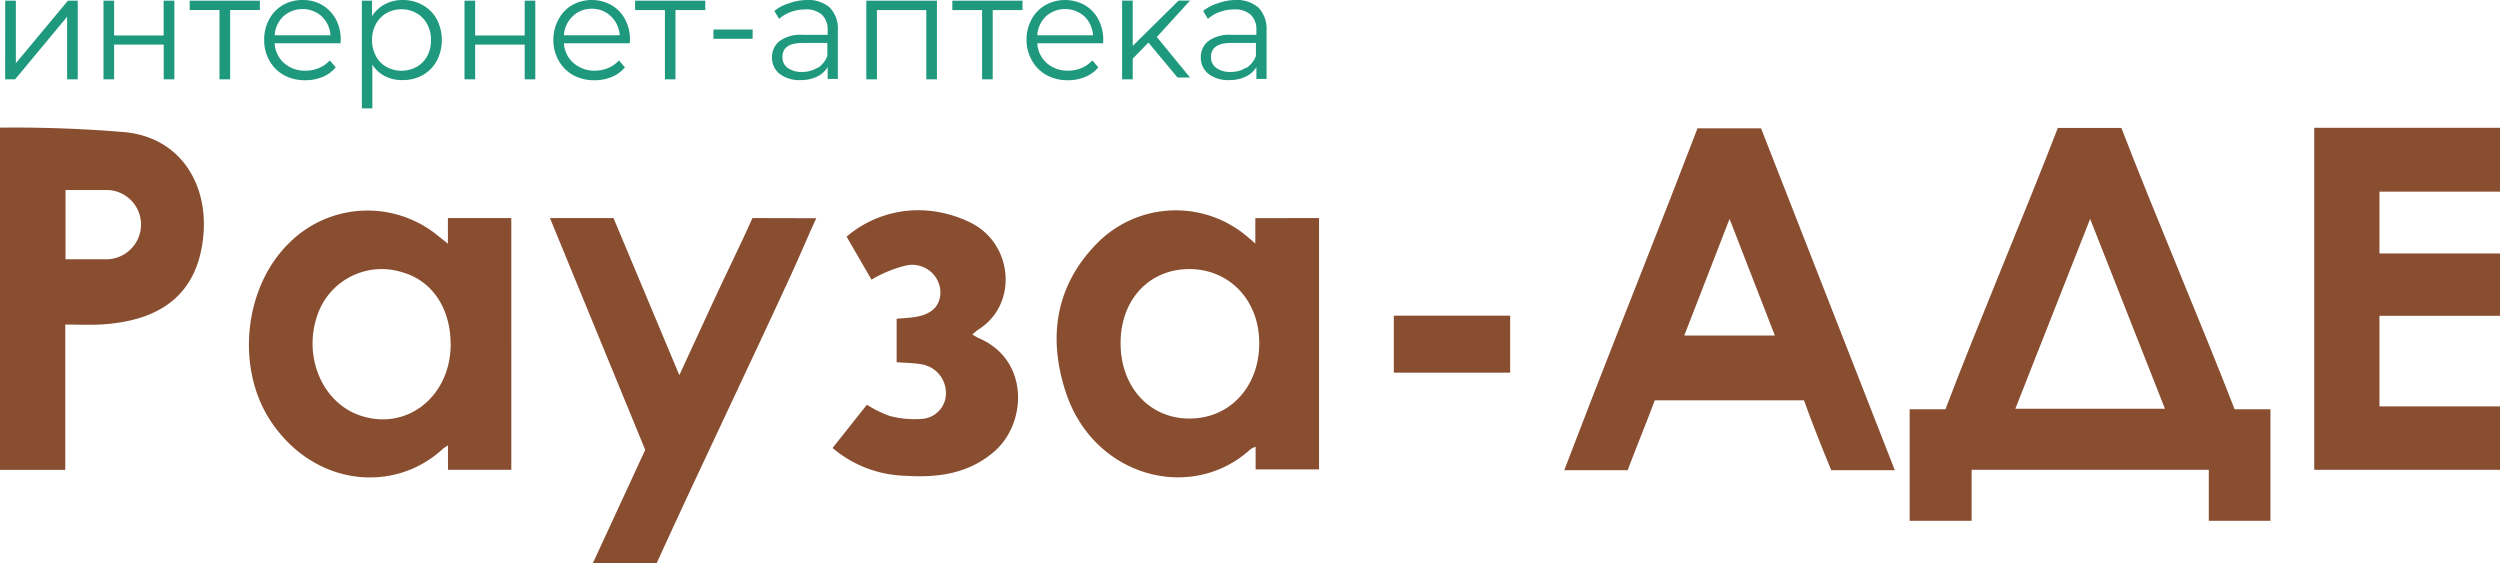
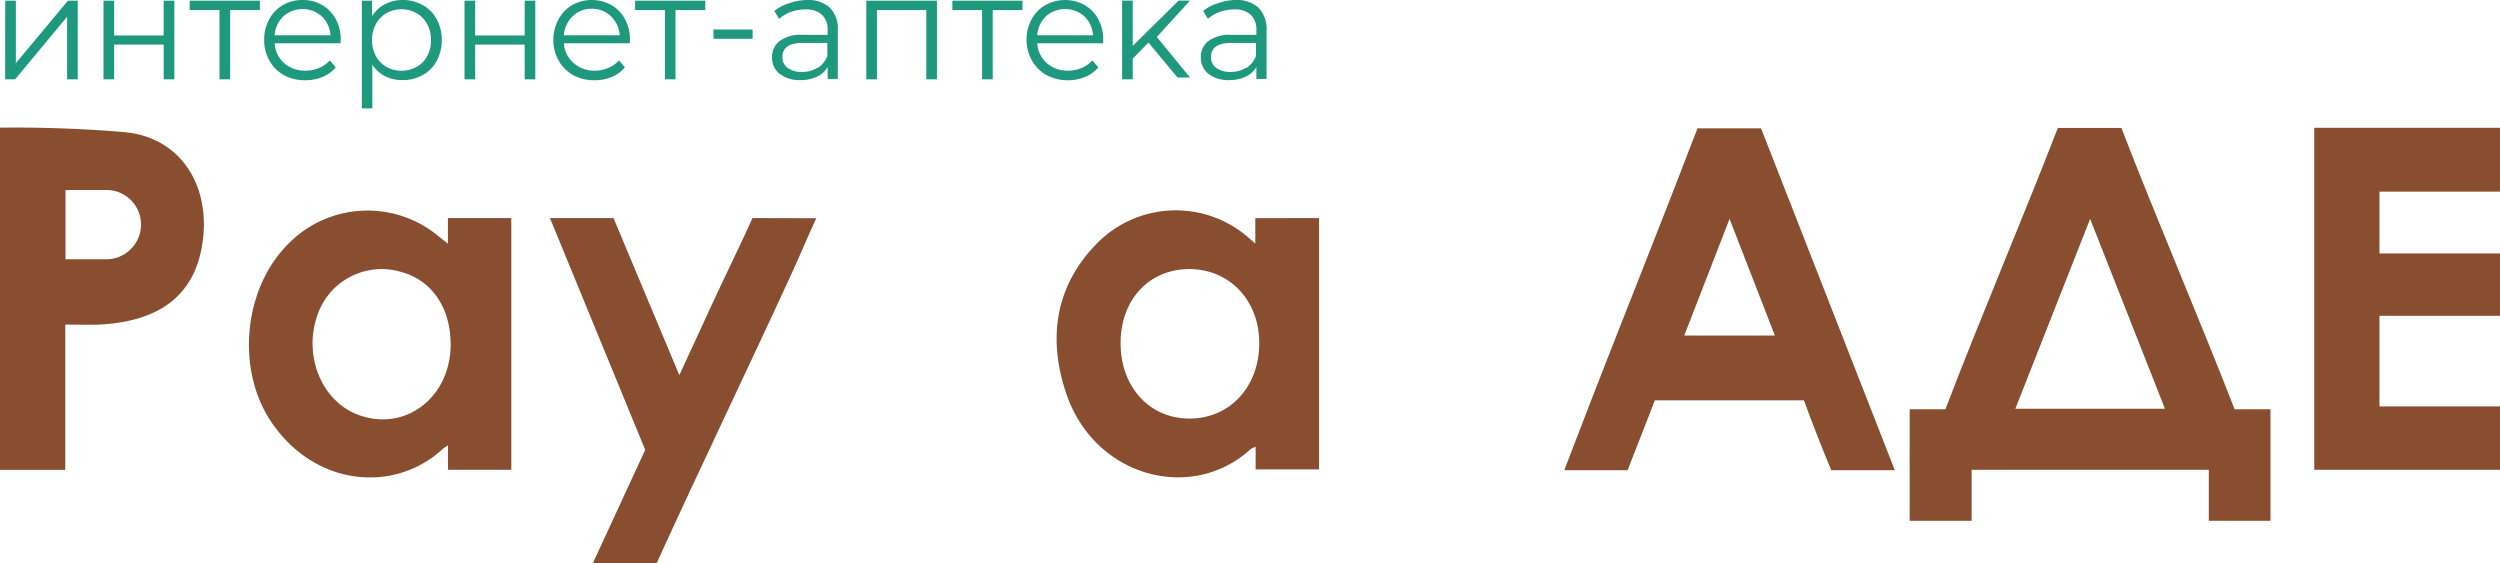
<svg xmlns="http://www.w3.org/2000/svg" viewBox="0 0 331.21 74.59">
  <path d="M.69.09H2.1V8.37L9,.09H10.3V10.51H8.89V2.22L2,10.51H.68Z" transform="translate(0 0)" style="fill:#1f997e" />
  <path d="M13.71.09h1.41V4.7h6.56V.09H23.1V10.51H21.69V5.91H15.12v4.6H13.71Z" transform="translate(0 0)" style="fill:#1f997e" />
  <path d="M34.43,1.33H30.49v9.18H29.08V1.33H25.13V.09h9.3Z" transform="translate(0 0)" style="fill:#1f997e" />
  <path d="M45.12,5.73H36.39a3.74,3.74,0,0,0,1.25,2.63,4.16,4.16,0,0,0,2.86,1A4.49,4.49,0,0,0,42.28,9a3.93,3.93,0,0,0,1.41-1l.79.92a4.44,4.44,0,0,1-1.74,1.27,5.81,5.81,0,0,1-2.29.44,5.76,5.76,0,0,1-2.84-.68A4.89,4.89,0,0,1,35.68,8,5.42,5.42,0,0,1,35,5.29a5.58,5.58,0,0,1,.66-2.73A4.81,4.81,0,0,1,37.48.67,5.1,5.1,0,0,1,40.09,0a5,5,0,0,1,2.6.67,4.81,4.81,0,0,1,1.8,1.87,5.64,5.64,0,0,1,.65,2.75ZM37.55,2.16a3.77,3.77,0,0,0-1.16,2.51h7.39a3.77,3.77,0,0,0-1.16-2.51,3.82,3.82,0,0,0-5.07,0Z" transform="translate(0 0)" style="fill:#1f997e" />
  <path d="M56,.67a4.74,4.74,0,0,1,1.86,1.87,6,6,0,0,1,0,5.53A4.75,4.75,0,0,1,56,9.95a5.33,5.33,0,0,1-2.67.66A4.92,4.92,0,0,1,51,10.09a4.29,4.29,0,0,1-1.67-1.53v5.8H47.94V.09h1.35V2.15A4.35,4.35,0,0,1,51,.56,4.91,4.91,0,0,1,53.31,0,5.35,5.35,0,0,1,56,.67ZM55.2,8.86a3.54,3.54,0,0,0,1.4-1.44A4.34,4.34,0,0,0,57.1,5.3a4.3,4.3,0,0,0-.51-2.11,3.63,3.63,0,0,0-1.4-1.44,4.08,4.08,0,0,0-4,0,3.65,3.65,0,0,0-1.39,1.44,4.3,4.3,0,0,0-.51,2.11,4.34,4.34,0,0,0,.51,2.12,3.56,3.56,0,0,0,1.39,1.44,4.17,4.17,0,0,0,4,0Z" transform="translate(0 0)" style="fill:#1f997e" />
  <path d="M61.54.09h1.41V4.7h6.56V.09h1.41V10.51H69.51V5.91H62.95v4.6H61.54Z" transform="translate(0 0)" style="fill:#1f997e" />
  <path d="M83.43,5.73H74.71A3.73,3.73,0,0,0,76,8.36a4.15,4.15,0,0,0,2.85,1A4.48,4.48,0,0,0,80.59,9,3.9,3.9,0,0,0,82,8l.79.92a4.43,4.43,0,0,1-1.73,1.27,5.82,5.82,0,0,1-2.29.44,5.76,5.76,0,0,1-2.84-.68A4.94,4.94,0,0,1,74,8a5.42,5.42,0,0,1-.69-2.75A5.58,5.58,0,0,1,74,2.56,4.81,4.81,0,0,1,75.8.67,5.37,5.37,0,0,1,81,.67a4.77,4.77,0,0,1,1.8,1.87,5.64,5.64,0,0,1,.66,2.75ZM75.87,2.16a3.77,3.77,0,0,0-1.16,2.51H82.1a3.77,3.77,0,0,0-1.16-2.51,3.57,3.57,0,0,0-2.55-1A3.53,3.53,0,0,0,75.87,2.16Z" transform="translate(0 0)" style="fill:#1f997e" />
  <path d="M93.44,1.33H89.49v9.18H88.09V1.33H84.14V.09h9.3Z" transform="translate(0 0)" style="fill:#1f997e" />
  <path d="M94.52,3.91h5.19V5.14H94.52Z" transform="translate(0 0)" style="fill:#1f997e" />
  <path d="M109.93,1A4,4,0,0,1,111,4v6.46h-1.35V8.88a3.23,3.23,0,0,1-1.4,1.27,4.87,4.87,0,0,1-2.19.46,4.3,4.3,0,0,1-2.78-.83,2.69,2.69,0,0,1-1-2.2,2.66,2.66,0,0,1,1-2.14,4.68,4.68,0,0,1,3.06-.82h3.31V4a2.68,2.68,0,0,0-.76-2.05,3.1,3.1,0,0,0-2.2-.7,5.63,5.63,0,0,0-1.9.33,4.82,4.82,0,0,0-1.57.92l-.63-1.05a5.6,5.6,0,0,1,1.9-1A7.39,7.39,0,0,1,106.79,0,4.36,4.36,0,0,1,109.93,1ZM108.34,9a3.28,3.28,0,0,0,1.27-1.58V5.69h-3.27q-2.68,0-2.68,1.86A1.72,1.72,0,0,0,104.36,9a3.16,3.16,0,0,0,1.94.53,3.71,3.71,0,0,0,2-.56Z" transform="translate(0 0)" style="fill:#1f997e" />
  <path d="M124.13.09V10.51h-1.41V1.33h-6.54v9.18h-1.41V.09Z" transform="translate(0 0)" style="fill:#1f997e" />
  <path d="M135.46,1.33h-3.94v9.18h-1.41V1.33h-3.94V.09h9.3Z" transform="translate(0 0)" style="fill:#1f997e" />
  <path d="M146.15,5.73h-8.72a3.73,3.73,0,0,0,1.25,2.63,4.15,4.15,0,0,0,2.85,1A4.48,4.48,0,0,0,143.31,9a3.93,3.93,0,0,0,1.41-1l.79.92a4.43,4.43,0,0,1-1.73,1.27,5.82,5.82,0,0,1-2.29.44,5.76,5.76,0,0,1-2.84-.68A4.94,4.94,0,0,1,136.71,8,5.42,5.42,0,0,1,136,5.29a5.58,5.58,0,0,1,.67-2.73A4.77,4.77,0,0,1,138.51.67a5.37,5.37,0,0,1,5.19,0,4.77,4.77,0,0,1,1.8,1.87,5.64,5.64,0,0,1,.66,2.75Zm-7.57-3.57a3.78,3.78,0,0,0-1.16,2.51h7.39a3.78,3.78,0,0,0-1.16-2.51,3.83,3.83,0,0,0-5.08,0Z" transform="translate(0 0)" style="fill:#1f997e" />
  <path d="M153.26,4.9l4.4-4.82h-1.52l-6.07,6v-6h-1.41V10.51h1.41V7.77l2.08-2.13L156,10.27h1.66Z" transform="translate(0 0)" style="fill:#1f997e" />
  <path d="M166.71,1a4,4,0,0,1,1.09,3v6.46h-1.35V8.88a3.24,3.24,0,0,1-1.4,1.27,4.87,4.87,0,0,1-2.19.46,4.3,4.3,0,0,1-2.77-.83,2.7,2.7,0,0,1-1-2.2,2.66,2.66,0,0,1,1-2.14,4.68,4.68,0,0,1,3.05-.82h3.31V4a2.68,2.68,0,0,0-.75-2.05,3.09,3.09,0,0,0-2.2-.7,5.61,5.61,0,0,0-1.9.33,4.82,4.82,0,0,0-1.57.92l-.63-1.05a5.63,5.63,0,0,1,1.9-1A7.43,7.43,0,0,1,163.57,0,4.36,4.36,0,0,1,166.71,1ZM165.12,9a3.24,3.24,0,0,0,1.27-1.58V5.69h-3.27q-2.68,0-2.68,1.86A1.7,1.7,0,0,0,161.14,9a3.15,3.15,0,0,0,1.94.53,3.71,3.71,0,0,0,2-.56Z" transform="translate(0 0)" style="fill:#1f997e" />
  <path d="M296.05,54.22c-4.41-11.37-10.62-25.88-15-37.27h-8.42C268.31,28.15,262,43,257.74,54.22H253V69h8.21V62.24h31.42V69h8.17V54.22ZM267,54.15,276.91,29c3.36,8.55,6.6,16.74,9.91,25.15Z" transform="translate(0 0)" style="fill:#894e30" />
  <path d="M233.31,17h-8.42c-4.28,11.21-9.41,24-13.75,35.17-1.29,3.36-2.55,6.62-3.9,10.12h8.4c.87-2.33,2.73-6.91,3.59-9.25H239c.84,2.4,2.63,6.91,3.61,9.25h8.42ZM223.14,44.45l6-15.45,6,15.45Z" transform="translate(0 0)" style="fill:#894e30" />
  <path d="M315.24,53.84v-12h16V33.58h-16V25.39h16V16.93l-24.64,0V62.24h24.68v-8.4Z" transform="translate(0 0)" style="fill:#894e30" />
  <path d="M59.34,32.28V28.89h8.4V62.24H59.35V59c-.38.26-.55.35-.68.47-6.42,5.94-17,5-22.77-3.63-4.68-7-3.61-17.68,2.31-23.55a14.7,14.7,0,0,1,19.88-1Zm.36,13.33c0-4.81-2.48-8.48-6.51-9.57A9,9,0,0,0,42,41.9c-1.78,5.31.61,11.14,5.31,13C53.57,57.33,59.69,52.76,59.71,45.6Z" transform="translate(0 0)" style="fill:#894e30" />
  <path d="M166.31,28.9v3.36l-1-.86a14.64,14.64,0,0,0-20.08.95c-5.46,5.63-6.37,12.45-4.05,19.55,3.69,11.36,16.74,14.74,24.51,7.6l.33-.18.33-.13v3h8.4V28.89Zm-8.74,26.55c-5.28,0-9.12-4.2-9.11-10s3.82-9.79,9.09-9.8,9.26,4.05,9.28,9.78S163,55.46,157.57,55.45Z" transform="translate(0 0)" style="fill:#894e30" />
  <path d="M16.41,17.5l-2.71-.21Q6.6,16.83,0,16.91V62.25H8.65V43c1.67,0,3.1.06,4.52,0,8.44-.43,13.06-4.28,13.77-11.77C27.6,24.18,23.71,18.13,16.41,17.5ZM17.33,33a4.58,4.58,0,0,1-3.24,1.35H8.68V25.48a2.38,2.38,0,0,0,0-.31h5.43A4.58,4.58,0,0,1,17.33,33Z" transform="translate(0 0)" style="fill:#894e30" />
  <path d="M99.69,28.89c-1.38,3.12-3.42,7.23-4.85,10.33L90,49.7,81.28,28.89H72.86L85.48,59.6l-6.93,15H87c5.61-12.31,12.17-25.94,17.82-38.23,1.12-2.44,2.1-4.8,3.32-7.46Z" transform="translate(0 0)" style="fill:#894e30" />
-   <path d="M110.3,59.35l4.55-5.73a15,15,0,0,0,3,1.48,12.77,12.77,0,0,0,4.47.38,3.4,3.4,0,0,0,3-3.51,3.85,3.85,0,0,0-3.26-3.71c-1-.18-2.11-.18-3.27-.27V42.23c.82-.07,1.62-.11,2.41-.23,2.44-.35,3.63-1.74,3.34-3.86a3.75,3.75,0,0,0-4.34-3,16,16,0,0,0-3.16,1.08,15.61,15.61,0,0,0-1.58.83l-3.3-5.7A14.64,14.64,0,0,1,123.74,28a16,16,0,0,1,4.91,1.53c5.56,2.79,6.26,10.78,1,14.11-.25.16-.46.37-.84.67.4.23.67.42,1,.55,6.63,2.94,6.21,11.3,1.87,15-3.43,2.94-7.51,3.45-11.78,3.17A15.5,15.5,0,0,1,110.3,59.35Z" transform="translate(0 0)" style="fill:#894e30" />
-   <path d="M200.07,41.82v7.55H184.66V41.82Z" transform="translate(0 0)" style="fill:#894e30" />
</svg>